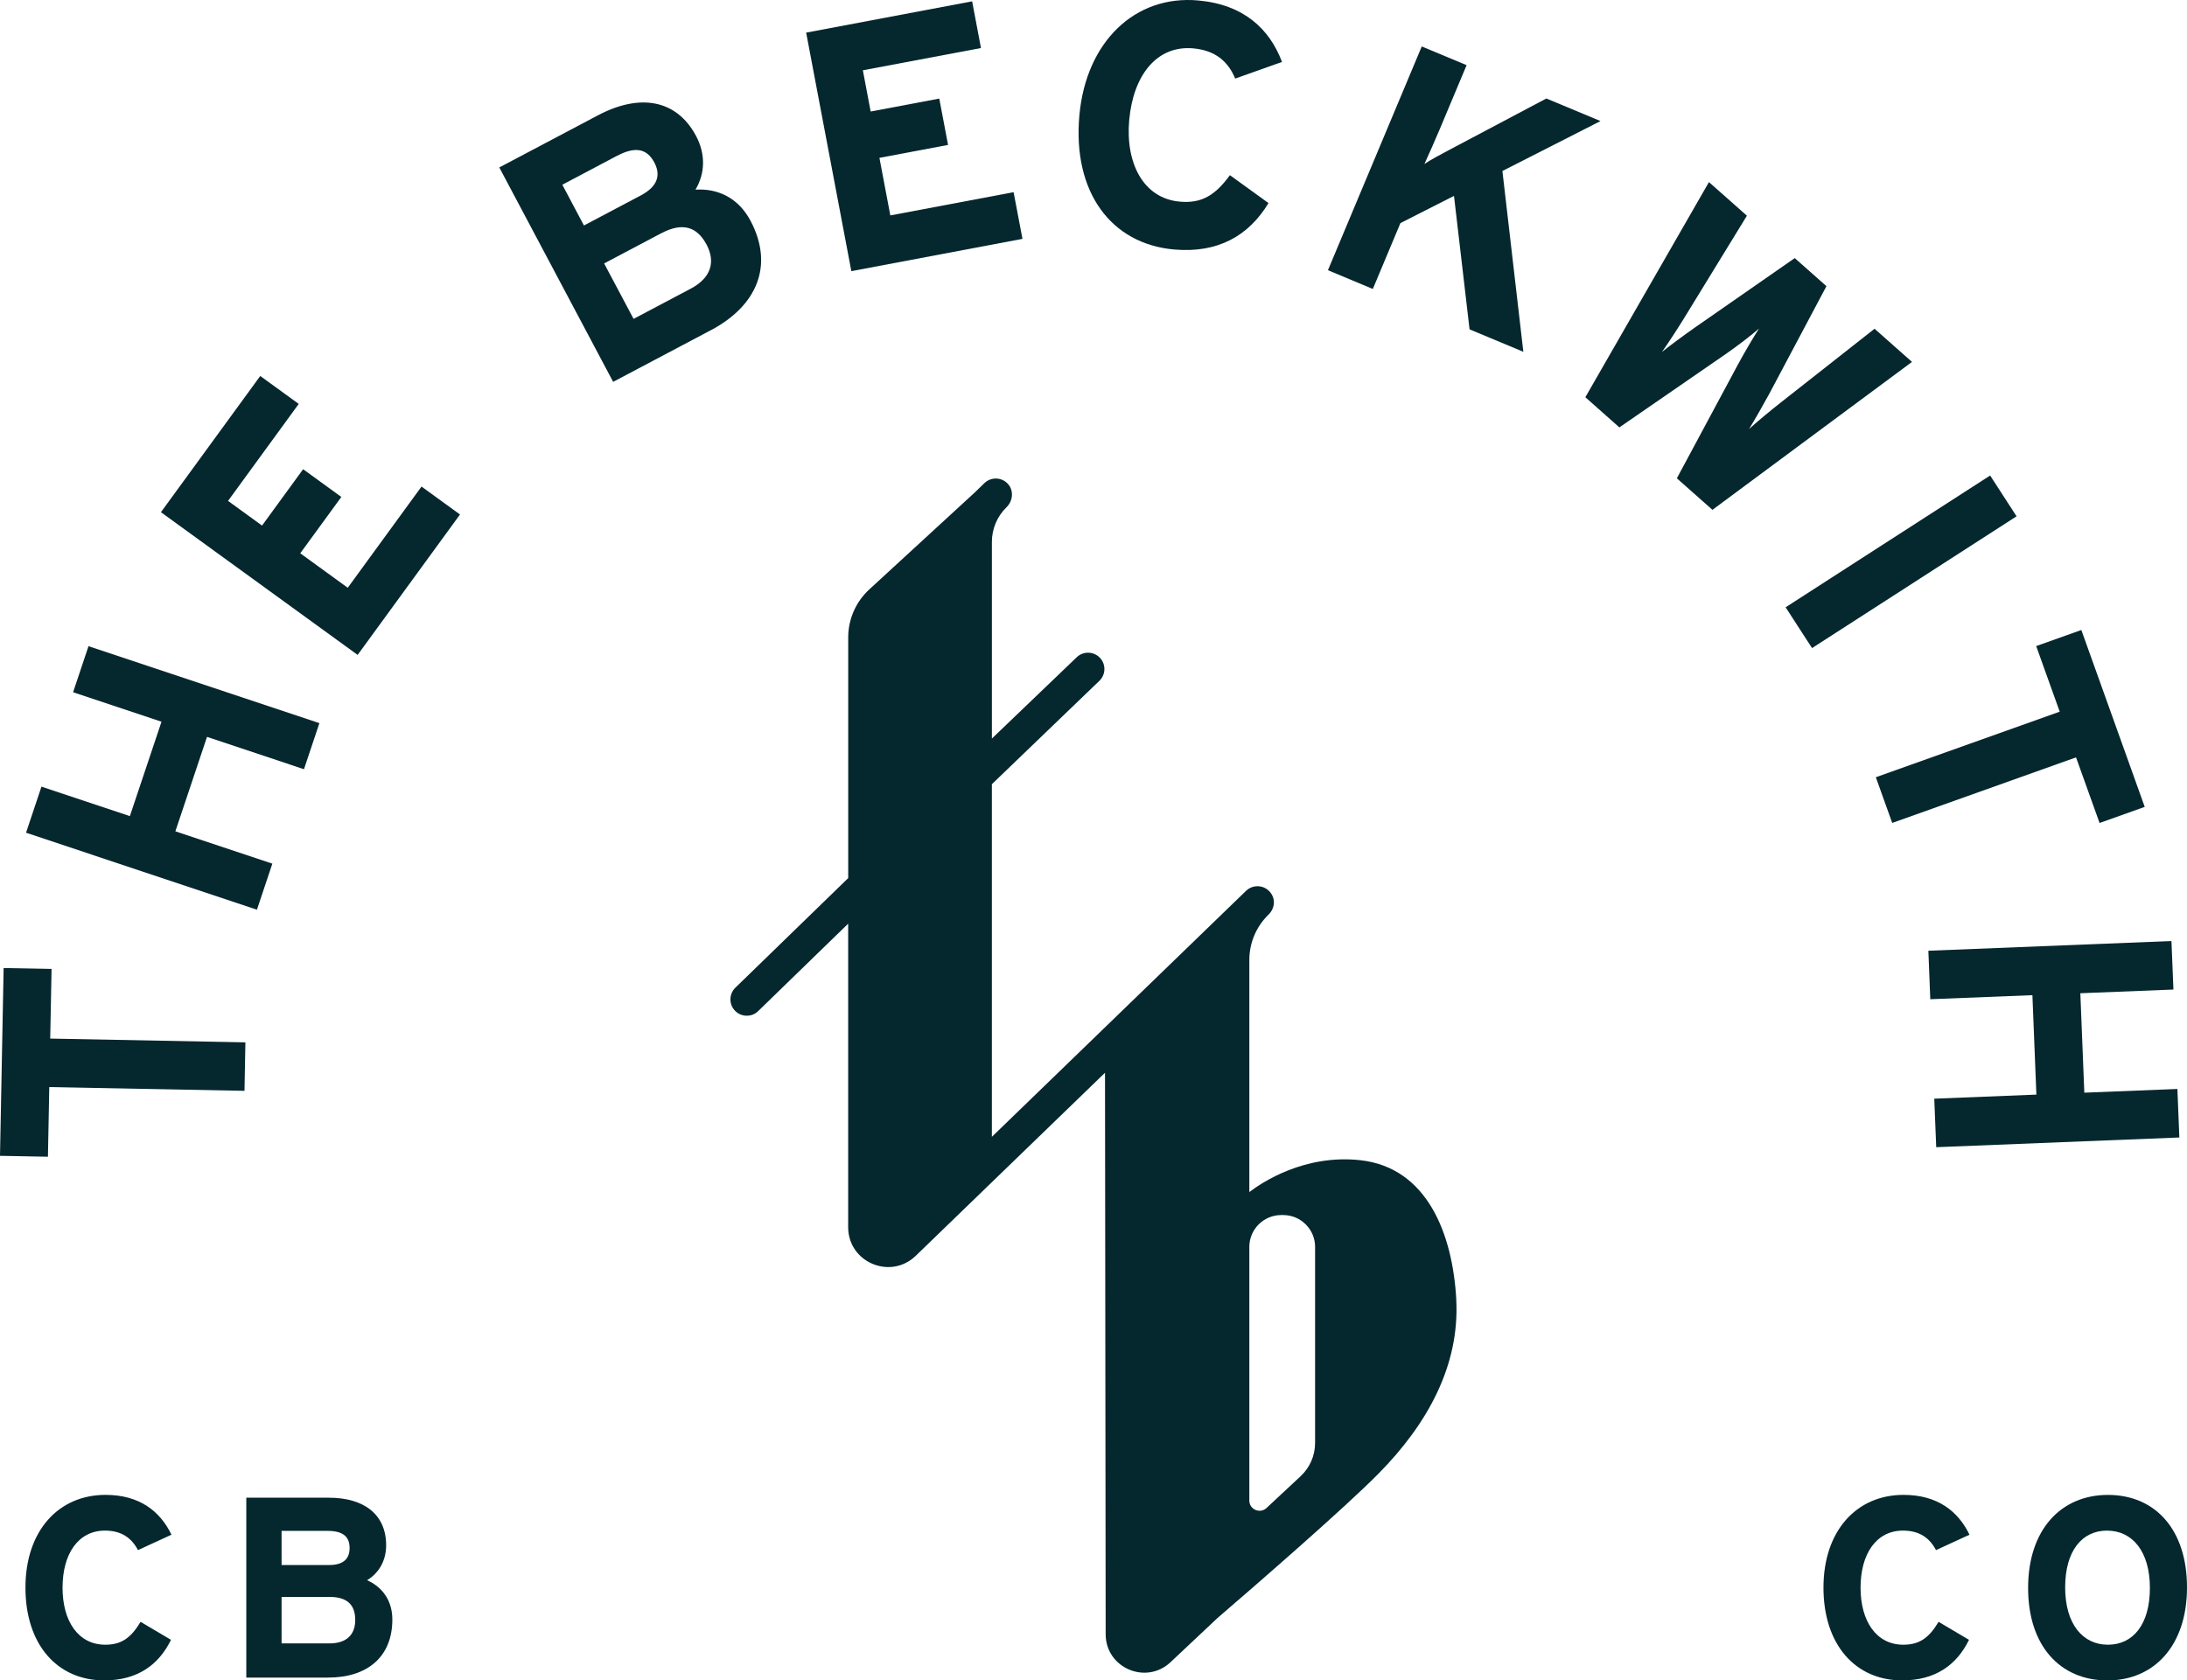
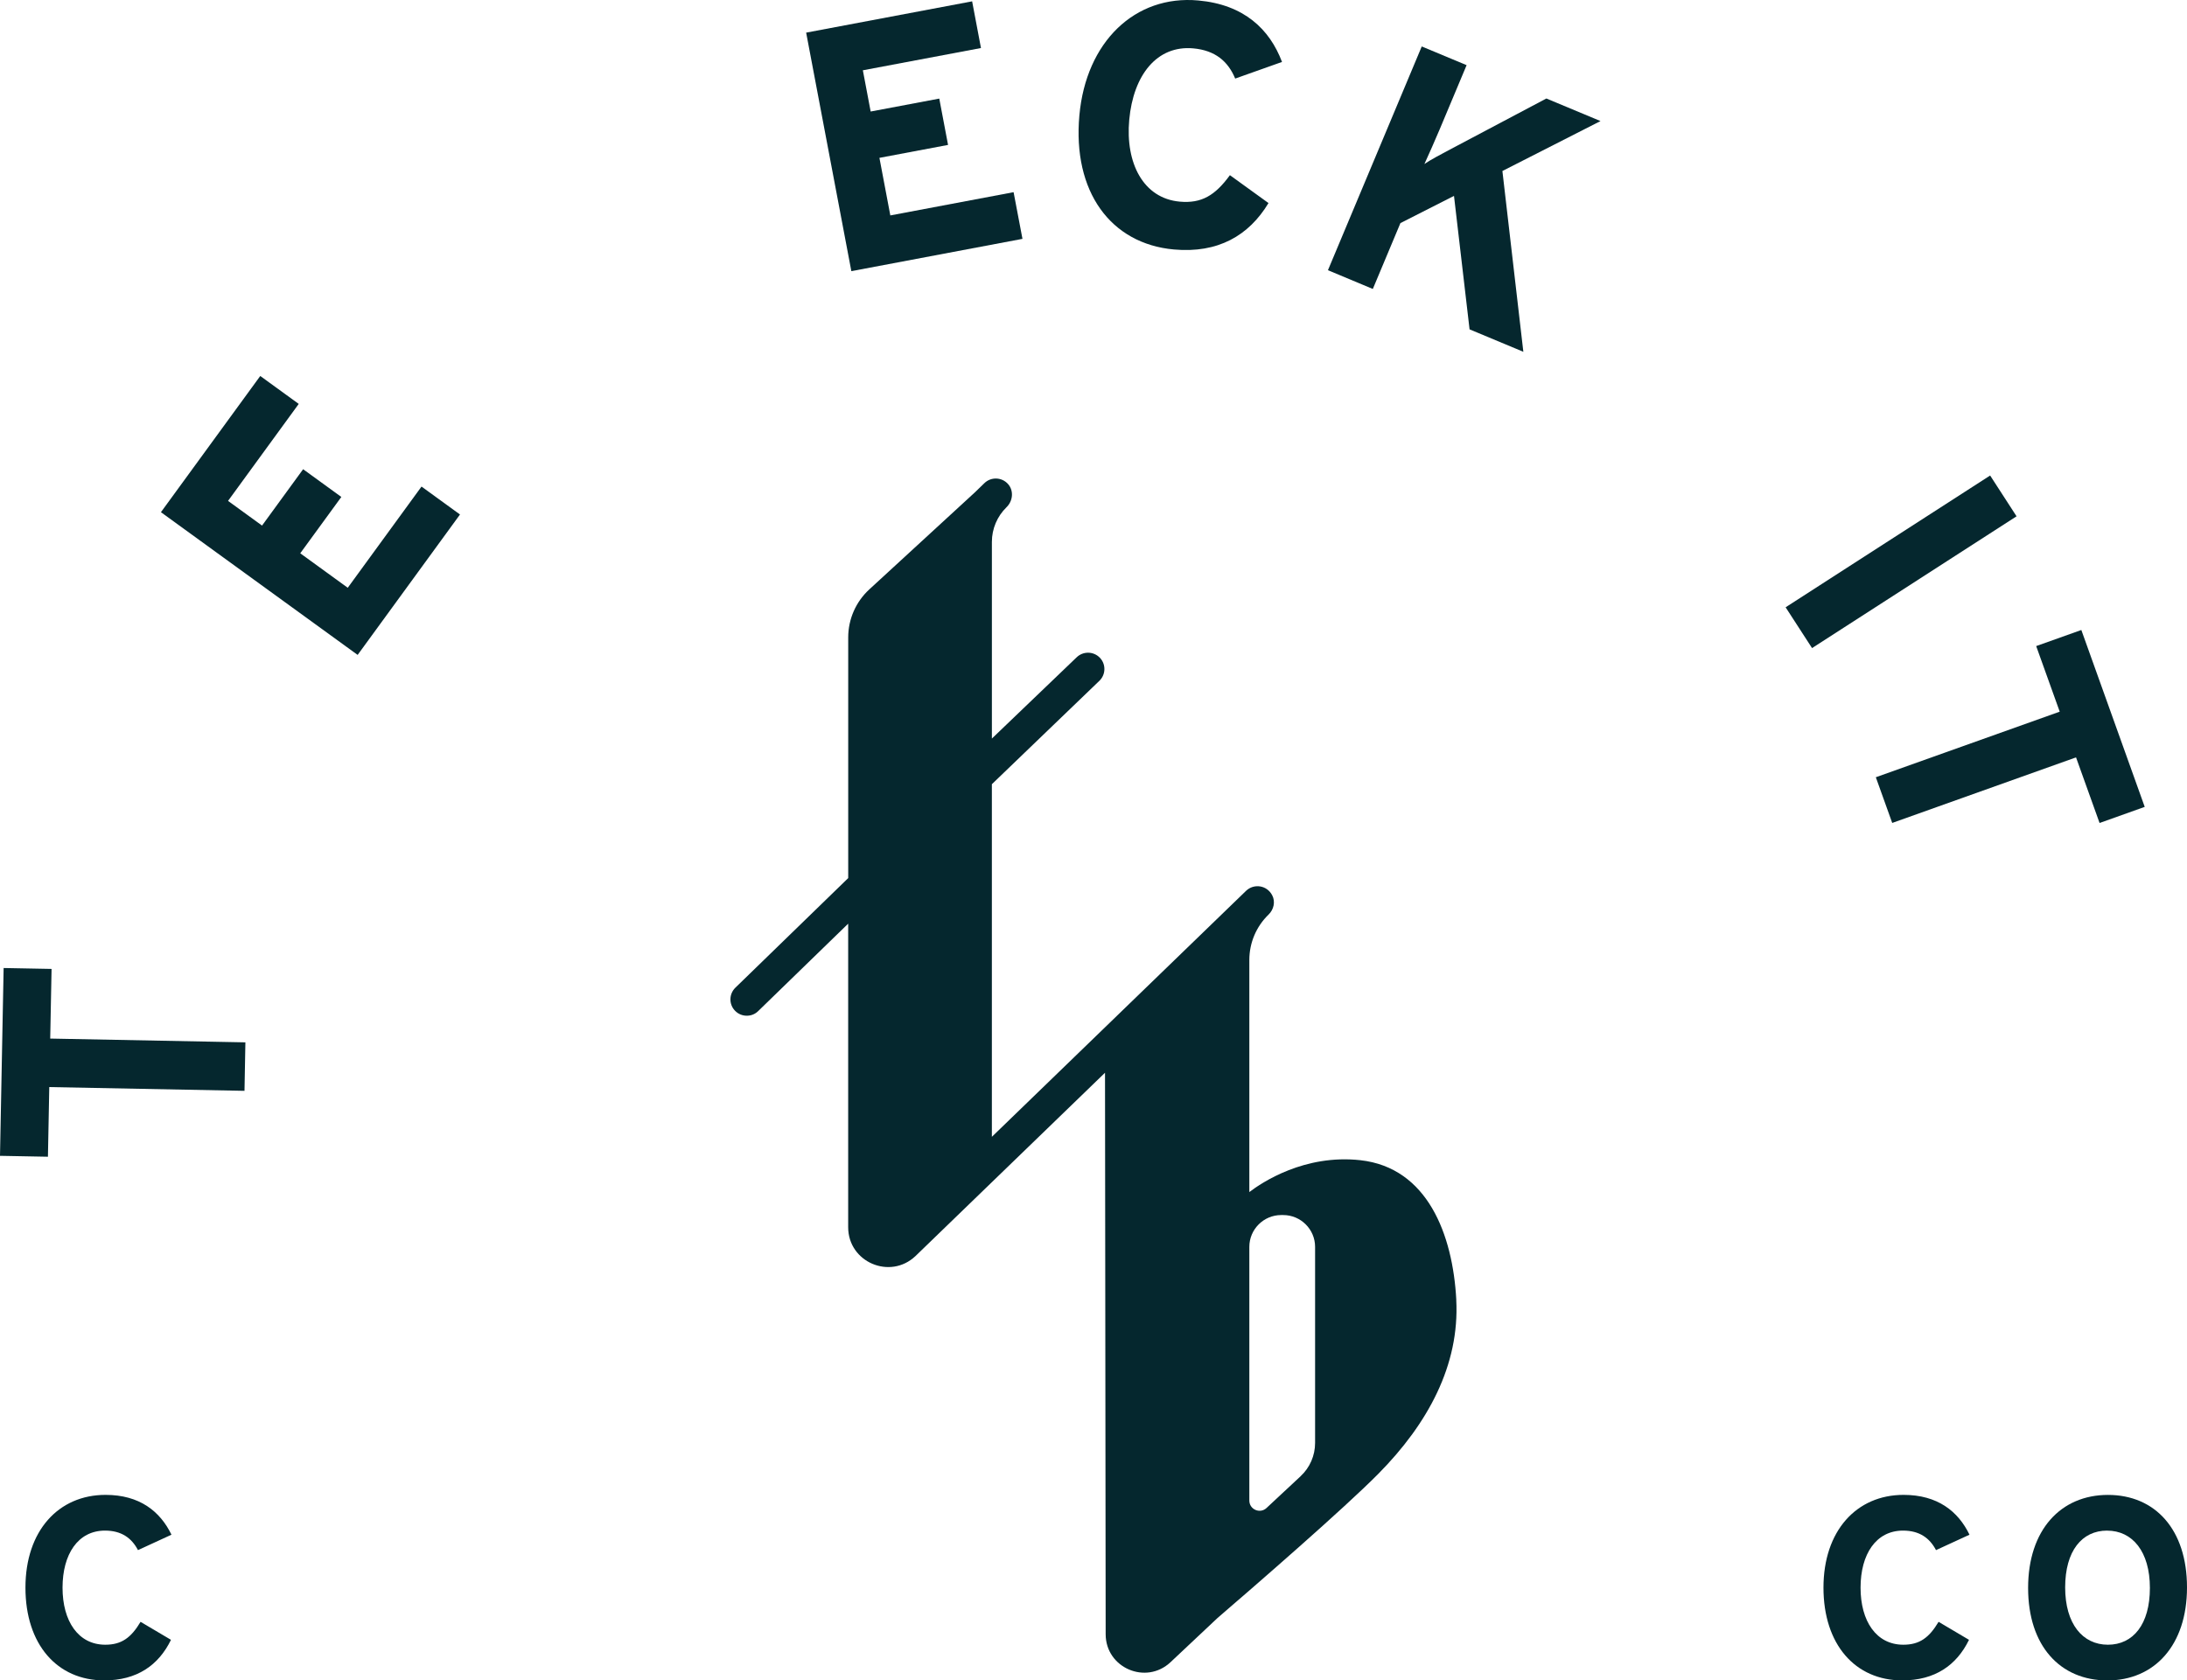
<svg xmlns="http://www.w3.org/2000/svg" width="121" height="93" viewBox="0 0 121 93" fill="none">
  <g clip-path="url(#clip0_12014_1385)">
    <path d="M2.778 57.478L13.577 57.687L13.527 60.37L2.726 60.162L2.652 64.017L0 63.967L0.201 53.573L2.853 53.623L2.778 57.478Z" fill="#05272E" />
-     <path d="M16.818 42.571L11.453 40.781L9.703 46.007L15.068 47.797L14.215 50.347L1.441 46.085L2.294 43.535L7.185 45.167L8.935 39.942L4.044 38.31L4.897 35.761L17.671 40.021L16.818 42.571Z" fill="#05272E" />
    <path d="M19.787 36.244L8.904 28.346L14.399 20.808L16.528 22.354L12.617 27.721L14.498 29.087L16.771 25.968L18.885 27.503L16.612 30.621L19.24 32.529L23.321 26.928L25.45 28.474L19.785 36.247L19.787 36.244Z" fill="#05272E" />
-     <path d="M39.325 18.276L33.924 21.133L27.625 9.267L33.077 6.385C35.386 5.162 37.431 5.492 38.512 7.527C39.051 8.544 39.009 9.608 38.478 10.497C39.655 10.418 40.827 10.906 41.52 12.211C42.843 14.702 41.873 16.93 39.325 18.278V18.276ZM34.134 8.624L31.112 10.224L32.308 12.479L35.451 10.817C36.437 10.296 36.55 9.65 36.2 8.989C35.803 8.243 35.172 8.077 34.136 8.626L34.134 8.624ZM36.582 12.909L33.425 14.58L35.054 17.648L38.213 15.977C39.368 15.366 39.587 14.47 39.092 13.537C38.553 12.521 37.738 12.3 36.582 12.911V12.909Z" fill="#05272E" />
    <path d="M47.102 15.005L44.602 1.806L53.785 0.074L54.274 2.658L47.739 3.89L48.171 6.172L51.967 5.456L52.453 8.02L48.656 8.736L49.259 11.922L56.079 10.636L56.57 13.219L47.104 15.006L47.102 15.005Z" fill="#05272E" />
    <path d="M68.34 4.351C67.945 3.391 67.228 2.787 66.022 2.677C64.012 2.495 62.704 4.149 62.477 6.632C62.259 9.038 63.26 10.977 65.27 11.159C66.476 11.269 67.229 10.817 68.047 9.695L70.182 11.238C69.093 13.045 67.381 14.027 64.95 13.807C61.448 13.491 59.335 10.604 59.719 6.382C60.088 2.314 62.795 -0.291 66.298 0.026C68.826 0.254 70.247 1.616 70.93 3.428L68.337 4.349L68.34 4.351Z" fill="#05272E" />
    <path d="M81.306 18.224L80.445 10.841L77.481 12.347L75.954 15.992L73.471 14.954L78.661 2.571L81.143 3.606L79.666 7.127C79.474 7.587 78.988 8.694 78.808 9.077C79.105 8.868 79.804 8.493 80.309 8.229L85.556 5.451L88.551 6.7L83.123 9.464L84.282 19.469L81.303 18.226L81.306 18.224Z" fill="#05272E" />
-     <path d="M94.745 28.216L92.775 26.471L96.136 20.209C96.528 19.478 97.049 18.604 97.323 18.181C96.947 18.515 96.126 19.149 95.459 19.609L89.595 23.653L87.712 21.984L94.551 10.078L96.651 11.938L93.175 17.61C92.827 18.174 92.278 19.023 91.951 19.478C92.391 19.124 93.214 18.518 93.763 18.134L99.298 14.284L101.051 15.838L97.891 21.789C97.572 22.378 97.067 23.264 96.769 23.744C97.182 23.367 97.973 22.708 98.482 22.31L103.714 18.194L105.785 20.029L94.747 28.214L94.745 28.216Z" fill="#05272E" />
    <path d="M98.793 33.609L110.108 26.316L111.57 28.574L100.255 35.867L98.793 33.609Z" fill="#05272E" />
    <path d="M114.863 41.915L104.691 45.544L103.784 43.015L113.958 39.386L112.656 35.756L115.154 34.866L118.661 44.655L116.163 45.547L114.861 41.916L114.863 41.915Z" fill="#05272E" />
-     <path d="M107.017 60.805L112.667 60.579L112.447 55.076L106.797 55.3L106.69 52.617L120.14 52.08L120.249 54.764L115.099 54.969L115.319 60.472L120.469 60.267L120.577 62.952L107.125 63.489L107.017 60.805Z" fill="#05272E" />
    <path d="M7.635 85.789C7.279 85.108 6.707 84.708 5.81 84.708C4.313 84.708 3.46 86.017 3.46 87.867C3.46 89.717 4.327 91.024 5.825 91.024C6.724 91.024 7.25 90.639 7.777 89.757L9.46 90.753C8.775 92.16 7.578 92.998 5.768 92.998C3.16 92.998 1.408 91.008 1.408 87.865C1.408 84.723 3.233 82.731 5.84 82.731C7.721 82.731 8.861 83.641 9.487 84.935L7.635 85.788V85.789Z" fill="#05272E" />
-     <path d="M18.158 92.843H13.627V82.888H18.2C20.138 82.888 21.364 83.813 21.364 85.519C21.364 86.373 20.965 87.054 20.31 87.454C21.108 87.809 21.707 88.534 21.707 89.628C21.707 91.719 20.297 92.842 18.16 92.842L18.158 92.843ZM18.114 84.723H15.579V86.613H18.215C19.041 86.613 19.342 86.229 19.342 85.675C19.342 85.049 18.985 84.723 18.116 84.723H18.114ZM18.229 88.378H15.579V90.951H18.229C19.199 90.951 19.654 90.441 19.654 89.657C19.654 88.804 19.199 88.378 18.229 88.378Z" fill="#05272E" />
    <path d="M107.114 85.789C106.758 85.108 106.186 84.708 105.289 84.708C103.792 84.708 102.939 86.017 102.939 87.867C102.939 89.717 103.806 91.024 105.304 91.024C106.203 91.024 106.729 90.639 107.256 89.757L108.939 90.753C108.254 92.16 107.057 92.998 105.247 92.998C102.639 92.998 100.887 91.008 100.887 87.865C100.887 84.723 102.712 82.731 105.319 82.731C107.2 82.731 108.34 83.641 108.966 84.935L107.114 85.788V85.789Z" fill="#05272E" />
    <path d="M116.596 93C113.988 93 112.209 91.095 112.209 87.882C112.209 84.668 114.017 82.733 116.626 82.733C119.234 82.733 121 84.639 121 87.853C121 91.066 119.19 93 116.596 93ZM116.582 84.708C115.185 84.708 114.259 85.833 114.259 87.853C114.259 89.872 115.228 91.024 116.624 91.024C118.019 91.024 118.947 89.9 118.947 87.882C118.947 85.864 117.979 84.71 116.582 84.71V84.708Z" fill="#05272E" />
    <path d="M80.573 71.943C80.379 68.298 78.965 64.621 75.264 64.209C72.175 63.868 69.818 65.44 69.122 65.972V53.126C69.122 52.179 69.505 51.273 70.187 50.615C70.472 50.34 70.572 49.907 70.391 49.555C70.095 48.977 69.368 48.89 68.942 49.3L54.877 62.915V43.4L60.83 37.674C61.187 37.325 61.195 36.753 60.847 36.396C60.498 36.039 59.925 36.031 59.567 36.378L54.878 40.874V29.988C54.878 29.266 55.171 28.574 55.689 28.07C56.041 27.729 56.099 27.159 55.775 26.792C55.43 26.4 54.831 26.38 54.461 26.741L53.936 27.25L48.098 32.617C47.353 33.302 46.929 34.266 46.929 35.276V48.596L40.686 54.662C40.328 55.011 40.32 55.583 40.669 55.94C40.847 56.123 41.081 56.213 41.318 56.213C41.554 56.213 41.774 56.128 41.949 55.956L46.927 51.119V67.919C46.927 69.848 49.238 70.843 50.645 69.52L61.137 59.369L61.173 90.442C61.173 92.305 63.404 93.268 64.762 91.99L67.352 89.554C69.51 87.696 74.341 83.503 76.253 81.571C78.996 78.799 80.761 75.554 80.57 71.938L80.573 71.943ZM71.963 81.694L70.072 83.458C69.711 83.794 69.122 83.539 69.122 83.046V69.003C69.122 68.035 69.915 67.245 70.883 67.245H70.998C71.968 67.245 72.76 68.037 72.76 69.003V79.858C72.76 80.553 72.472 81.219 71.962 81.694H71.963Z" fill="#05272E" />
  </g>
  <defs>
    <clipPath id="clip0_12014_1385">
      <rect width="121" height="93" fill="white" />
    </clipPath>
  </defs>
</svg>